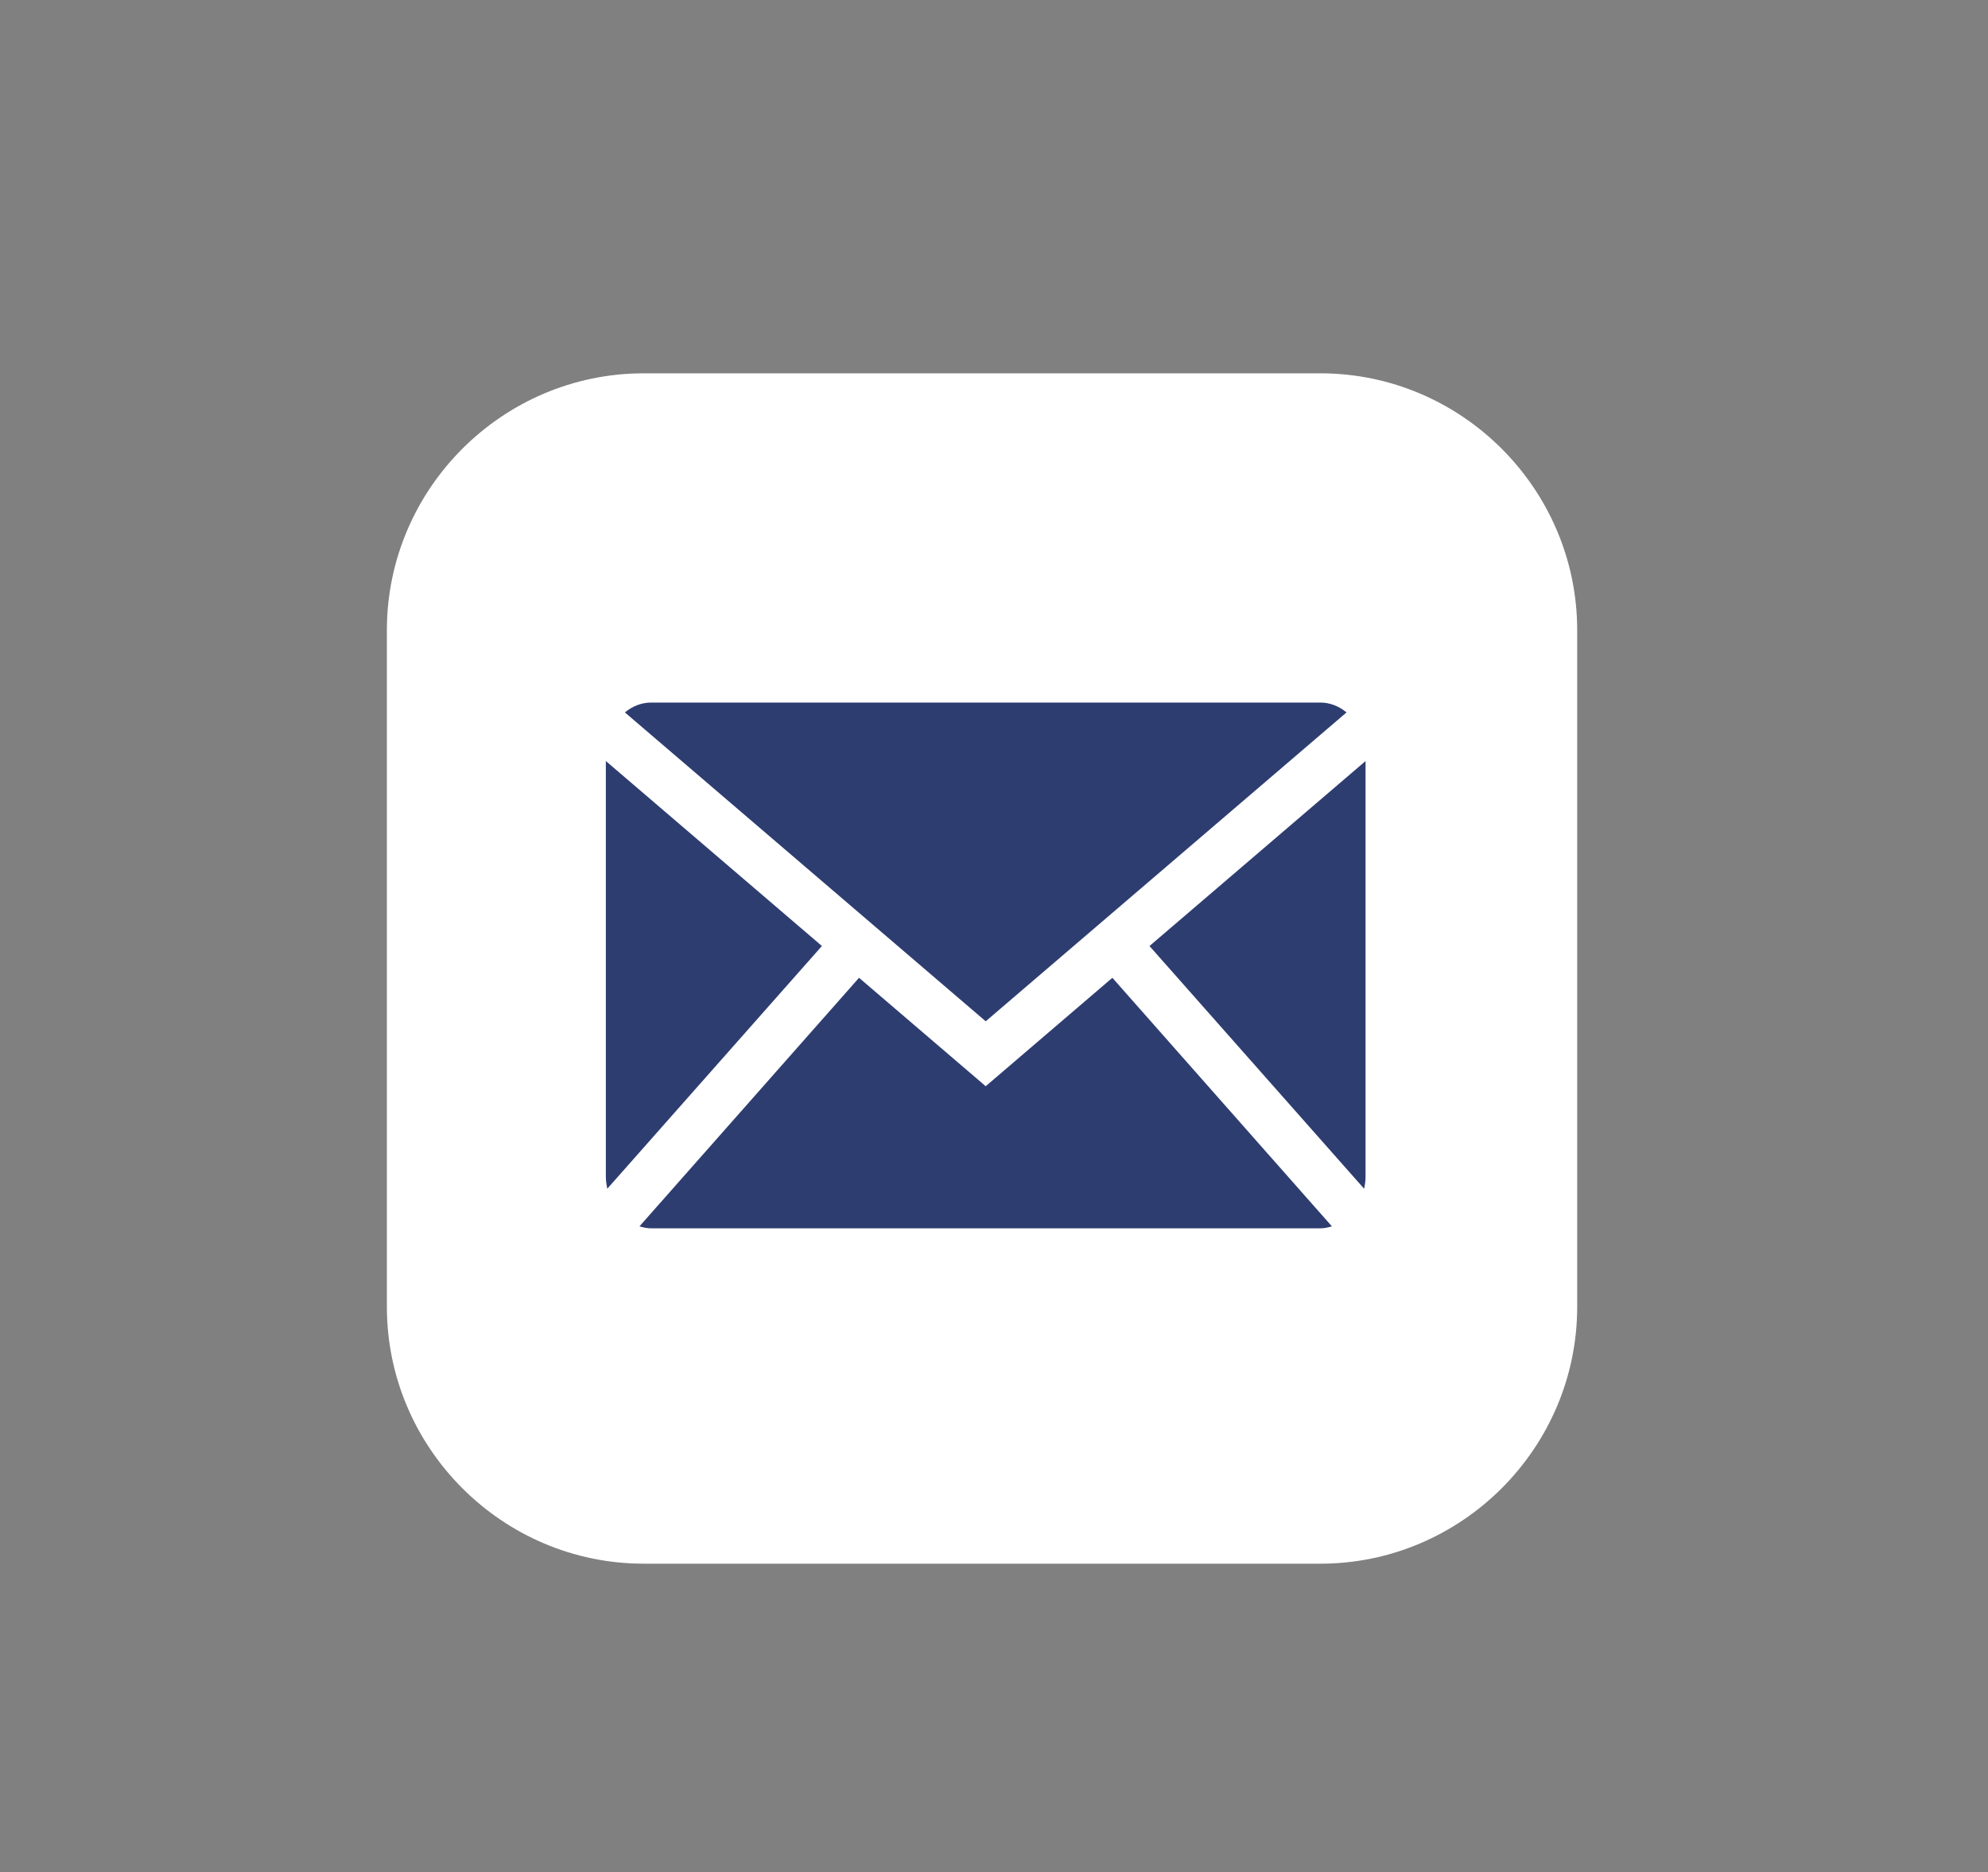
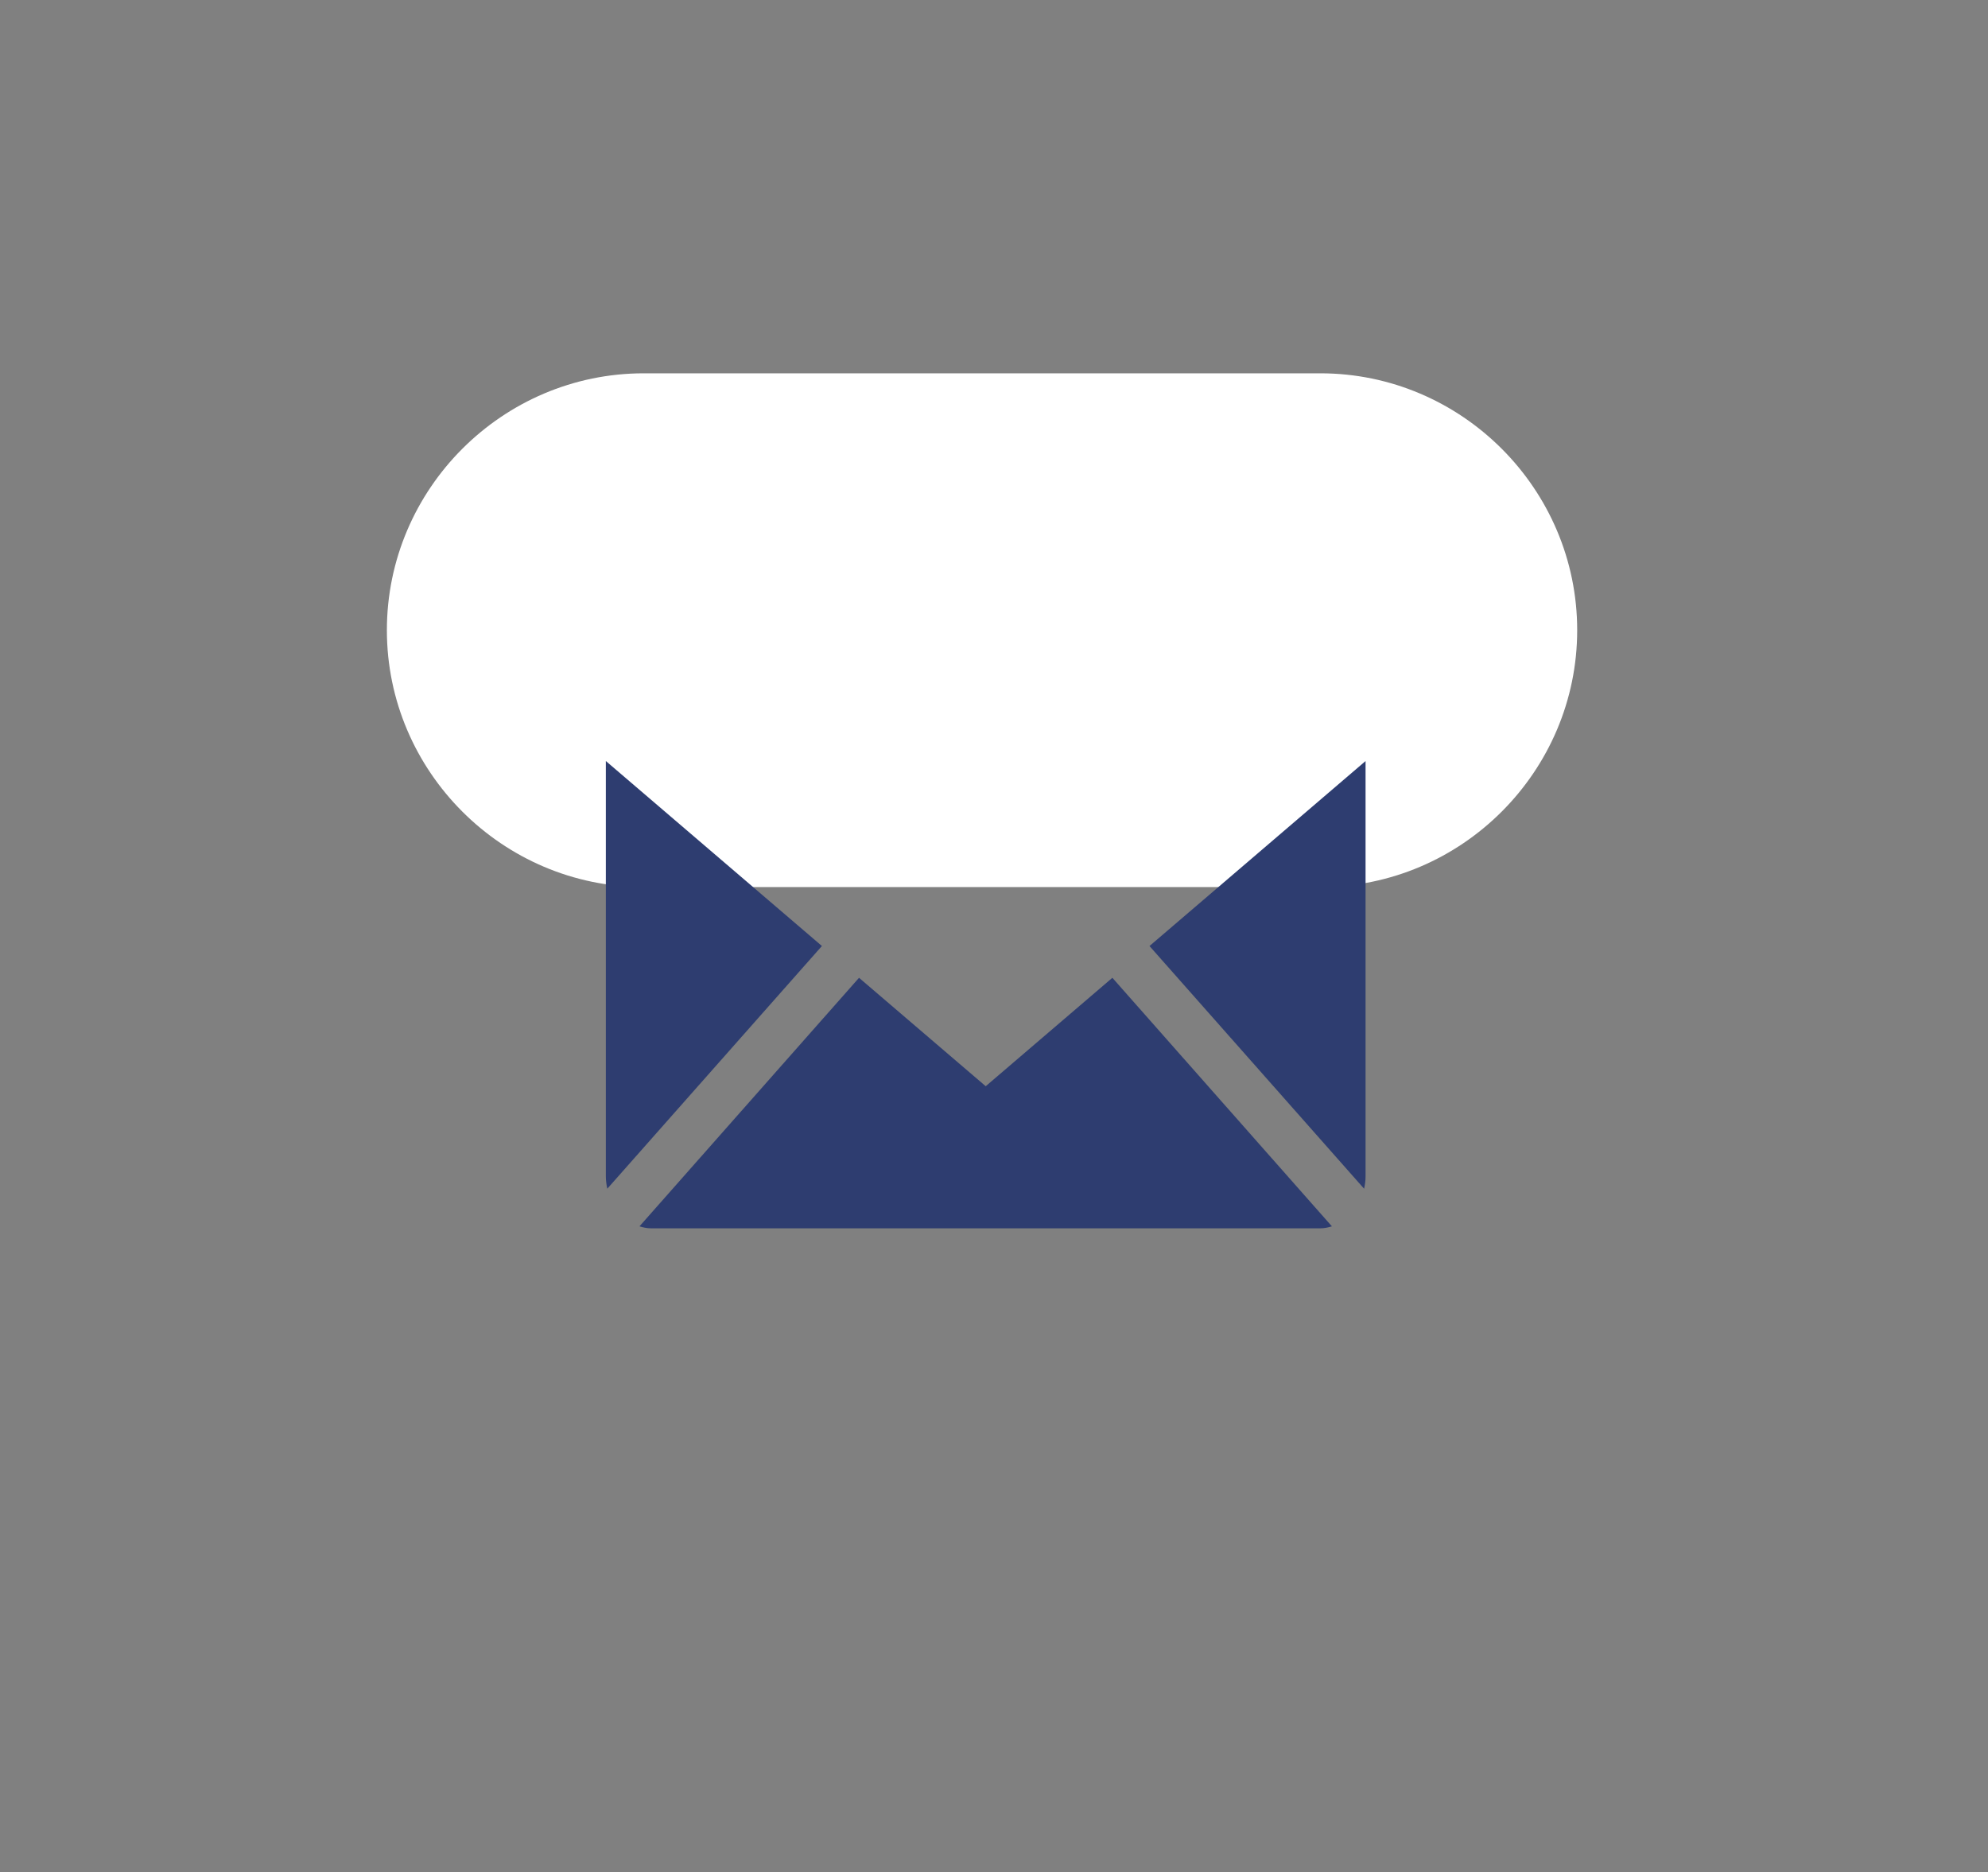
<svg xmlns="http://www.w3.org/2000/svg" version="1.1" x="0px" y="0px" viewBox="0 0 105.191 99.064" enable-background="new 0 0 105.191 99.064" xml:space="preserve">
  <rect x="0" y="0" width="105.191" height="99.064" fill="#808080" stroke="none" />
  <g id="OBJECTS">
    <g>
-       <path fill="#FFFFFF" d="M83.454,33.343v35.801c0,7.475-6.116,13.591-13.591,13.591H34.062c-7.475,0-13.591-6.116-13.591-13.591    V33.343c0-7.475,6.116-13.591,13.591-13.591h35.801C77.338,19.752,83.454,25.868,83.454,33.343z" />
-       <path id="XMLID_00000091701761249957984650000012946753081126812293_" fill="#2E3D70" d="M52.157,54.037l19.092-16.343    c-0.394-0.325-0.873-0.522-1.392-0.522h-35.4c-0.519,0-0.998,0.197-1.392,0.522L52.157,54.037z" />
+       <path fill="#FFFFFF" d="M83.454,33.343c0,7.475-6.116,13.591-13.591,13.591H34.062c-7.475,0-13.591-6.116-13.591-13.591    V33.343c0-7.475,6.116-13.591,13.591-13.591h35.801C77.338,19.752,83.454,25.868,83.454,33.343z" />
      <g id="XMLID_00000016071396973489384860000015691771530365631889_">
        <path id="XMLID_00000002356566817821879670000007366369298874097310_" fill="#2E3D70" d="M72.179,62.896     c0.046-0.212,0.077-0.429,0.077-0.657V40.267l-11.433,9.787L72.179,62.896z" />
        <path id="XMLID_00000127762651775440877600000009619075941110618523_" fill="#2E3D70" d="M58.859,51.735l-6.702,5.737     l-6.703-5.737L33.837,64.886c0.199,0.062,0.404,0.105,0.619,0.105h35.4c0.215,0,0.421-0.044,0.619-0.105L58.859,51.735z" />
        <path id="XMLID_00000168113353897246663320000012623329384287637166_" fill="#2E3D70" d="M43.49,50.053l-11.433-9.787v21.972     c0,0.227,0.031,0.445,0.077,0.657L43.49,50.053z" />
      </g>
    </g>
  </g>
  <g id="Layer_2">
</g>
  <g id="Layer_3">
</g>
</svg>